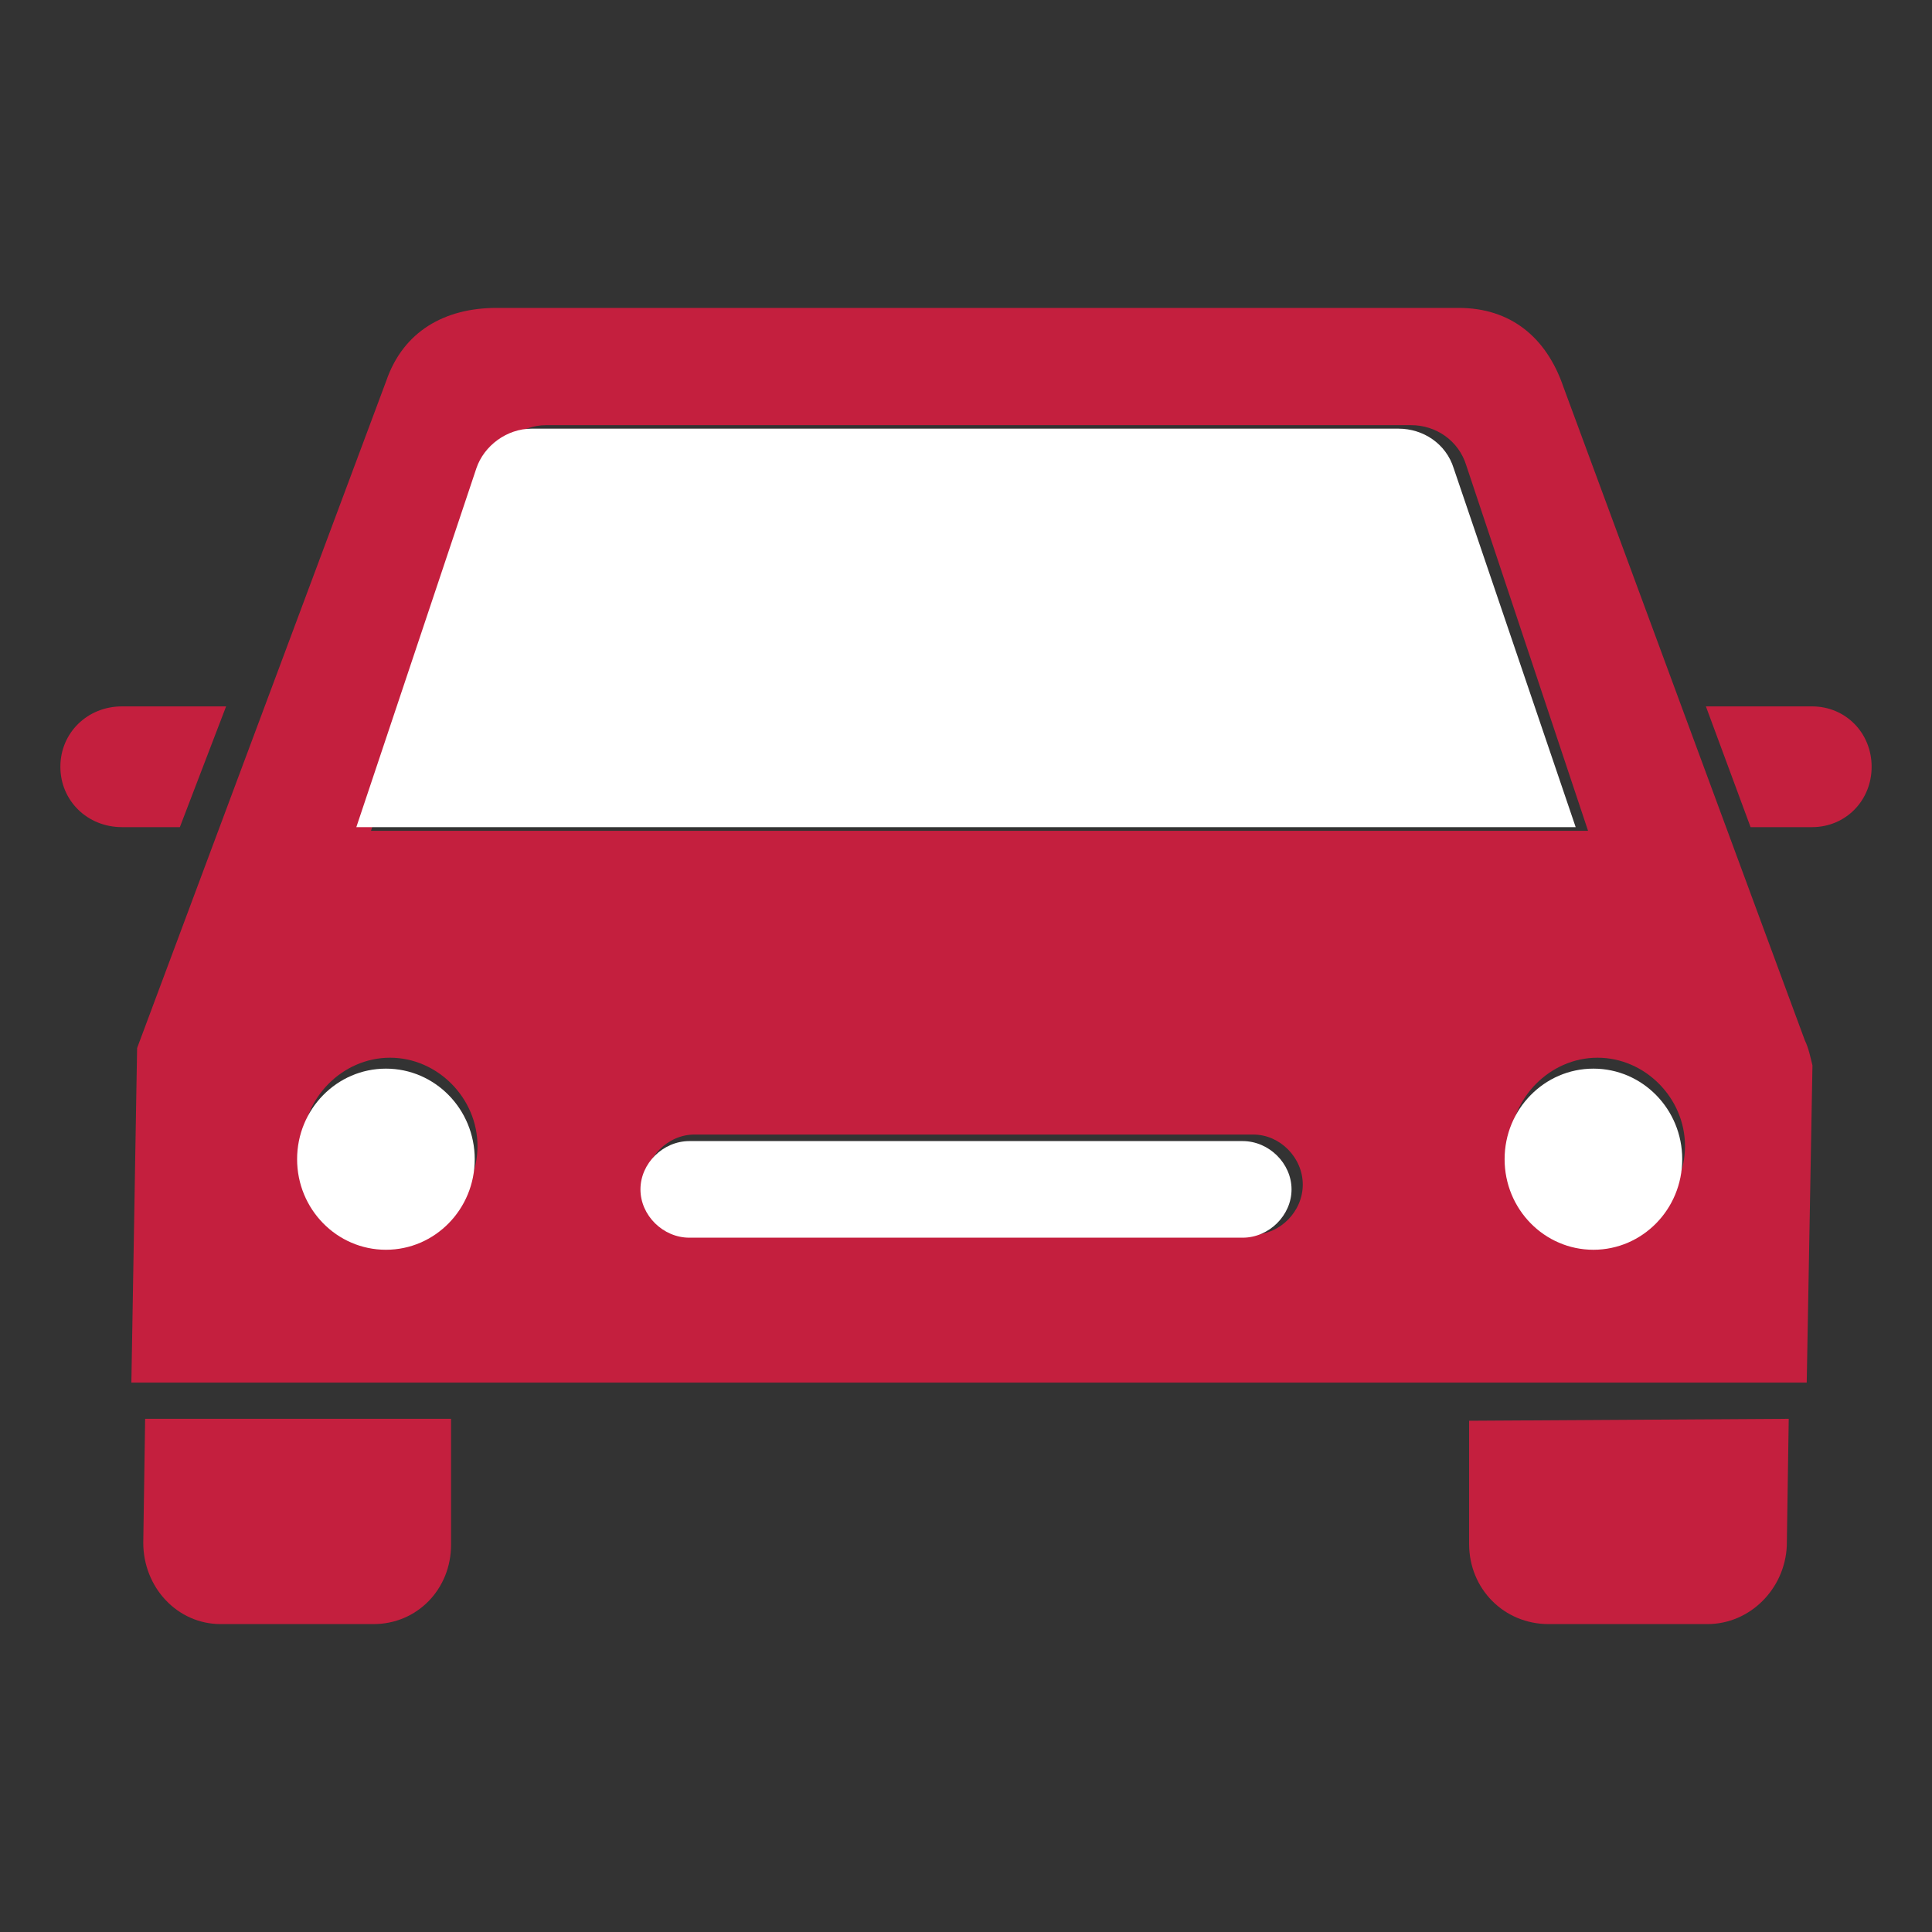
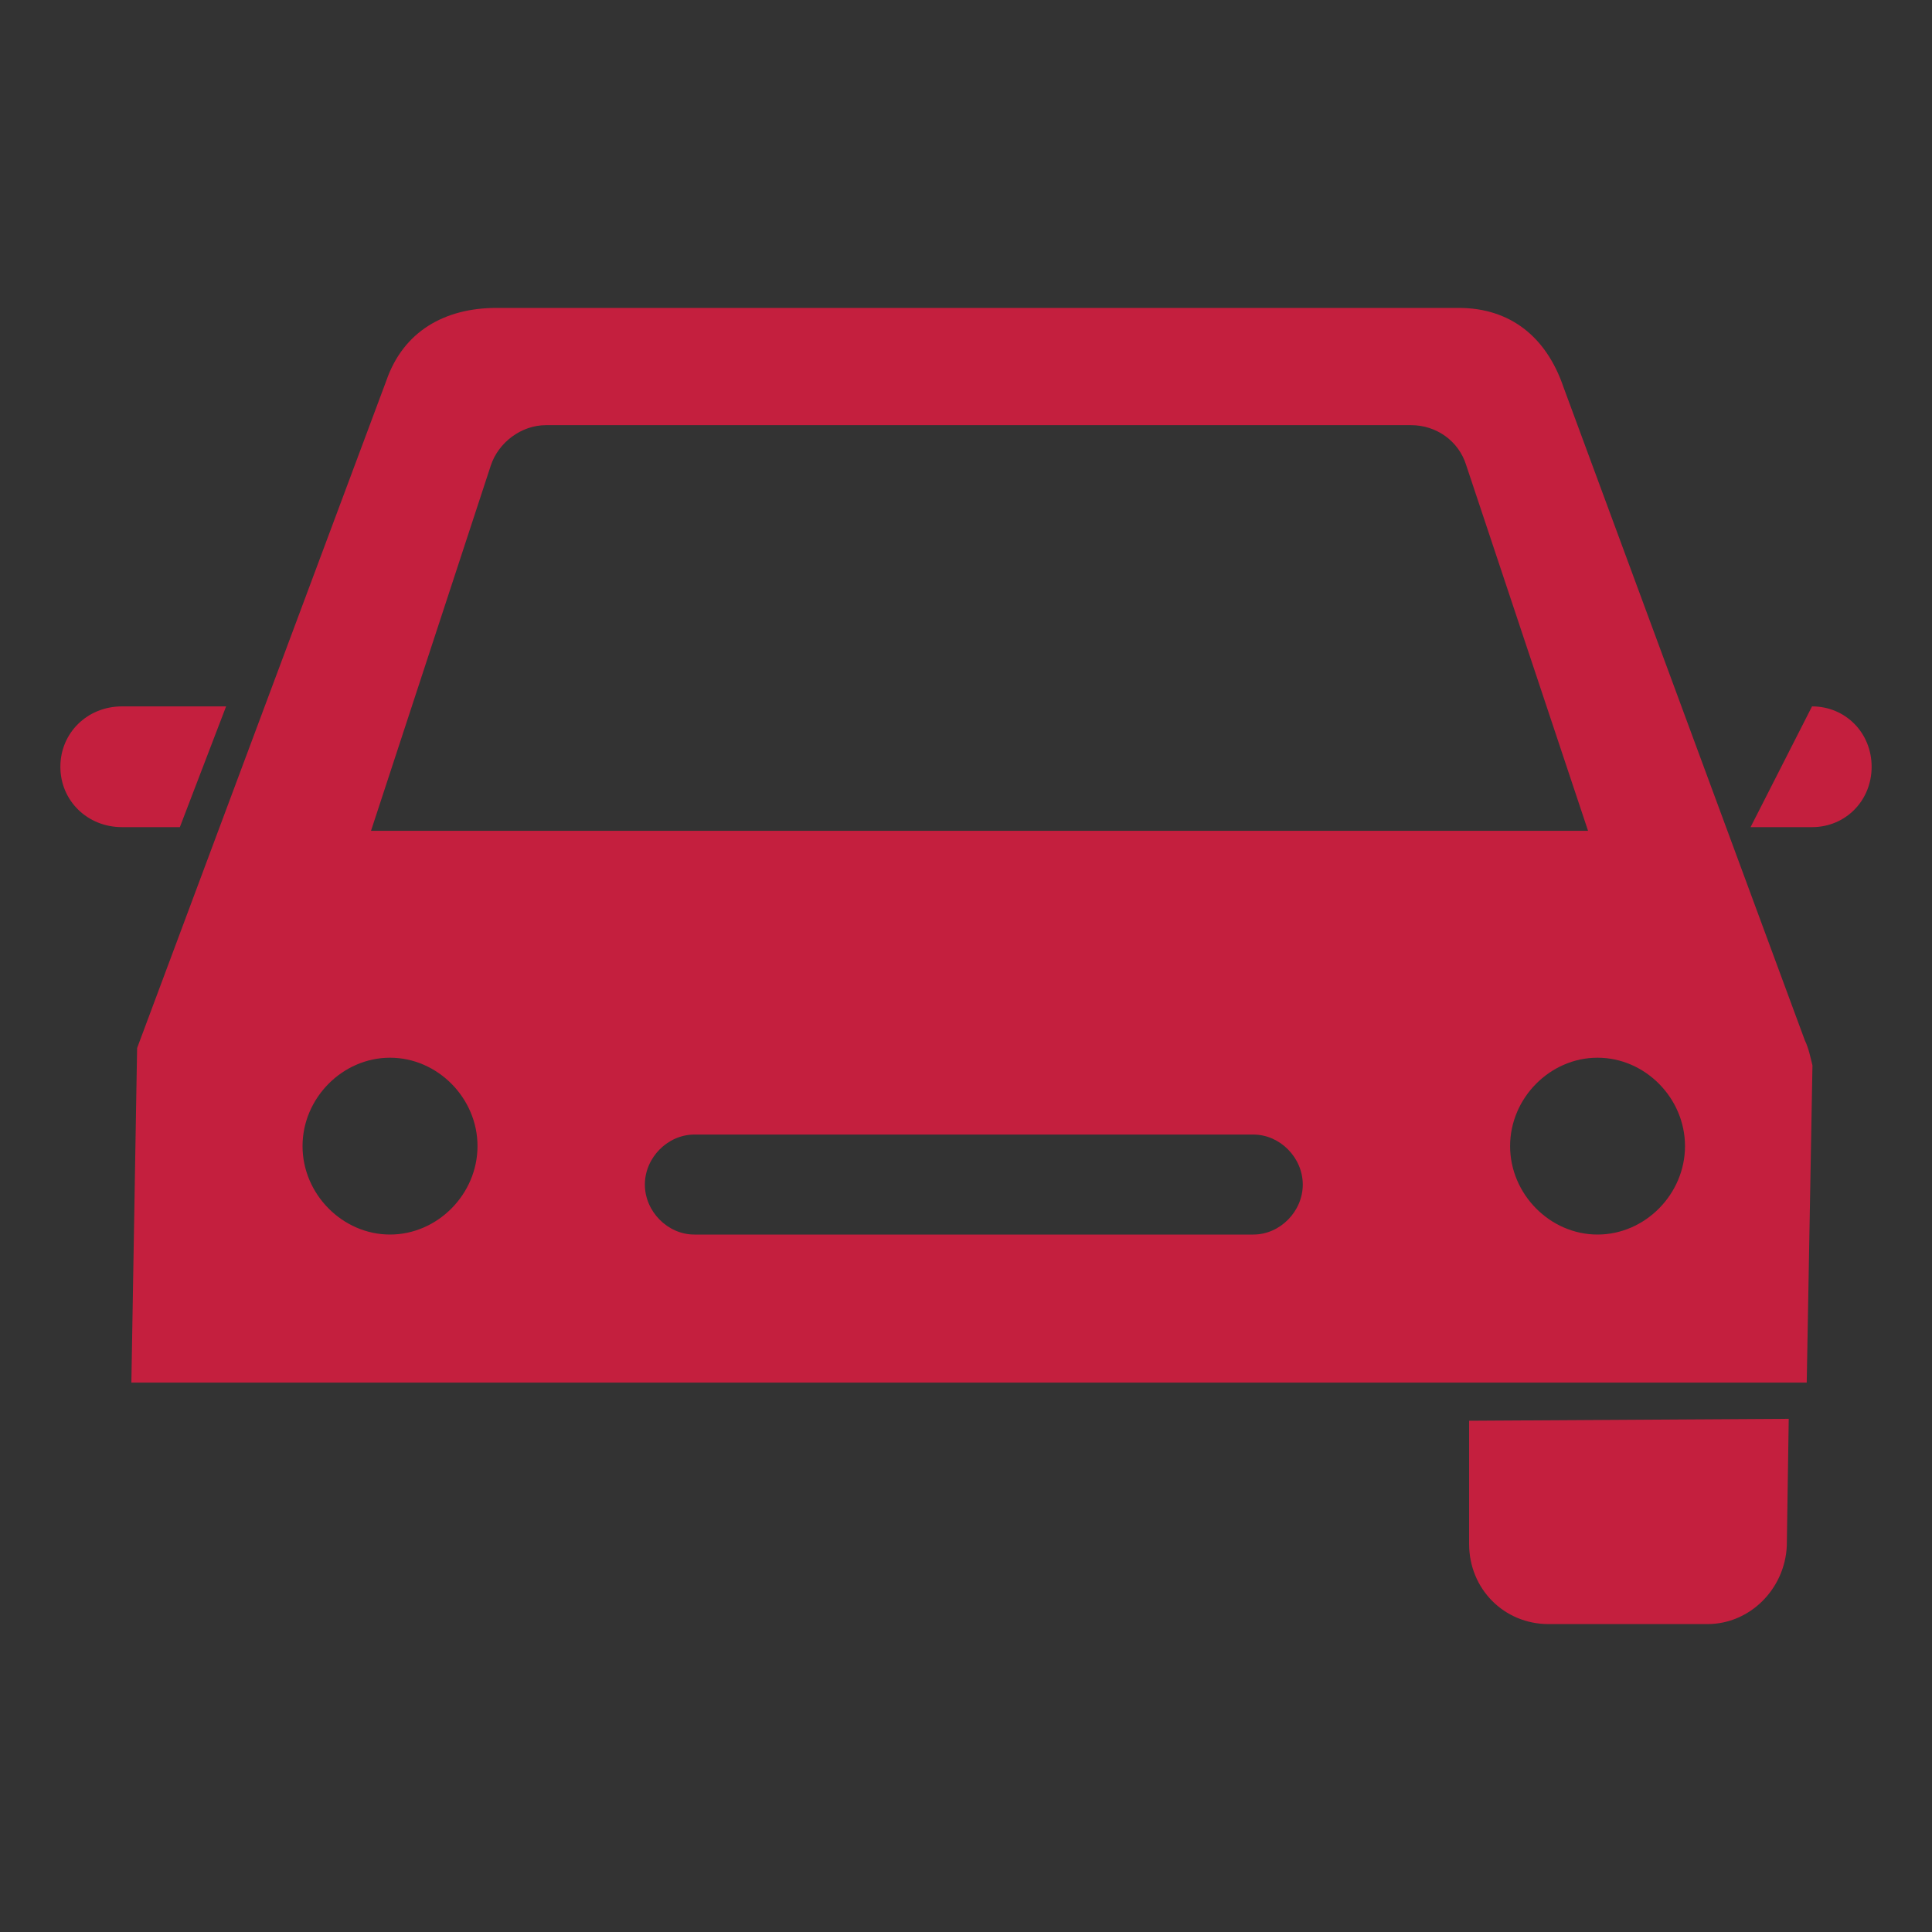
<svg xmlns="http://www.w3.org/2000/svg" width="32px" height="32px" viewBox="0 0 32 32" version="1.1">
  <rect x="0" y="0" width="32" height="32" fill="#333333" stroke="none" />
  <title>Icons/Simplified/vehicles/car-32x32</title>
  <desc>Created with Sketch.</desc>
  <g id="Icons/Simplified/vehicles/car-32x32" stroke="none" stroke-width="1" fill="none" fill-rule="evenodd">
    <g id="save-for-short-term-goals-copy" transform="translate(1, 5)" fill-rule="nonzero">
-       <path d="M6.471,18.5 L6.471,20.585 C6.471,21.323 5.908,21.9 5.188,21.9 L2.655,21.9 C1.936,21.9 1.373,21.291 1.373,20.553 L1.373,20.553 L1.404,18.5 L6.471,18.5 L6.471,18.5 Z" id="Path" fill="#C41F3E" />
      <path d="M28.627,18.5 L28.595,20.605 C28.563,21.317 27.986,21.9 27.28,21.9 L24.649,21.9 C23.911,21.9 23.333,21.317 23.333,20.572 L23.333,18.532 L28.627,18.5 Z" id="Path" fill="#C41F3E" />
      <path d="M28.894,12.232 L24.894,1.406 C24.61,0.578 24.012,0.1 23.161,0.1 L7.224,0.1 C6.373,0.1 5.681,0.482 5.397,1.31 L1.271,12.359 L1.176,17.9 L28.925,17.9 L29.02,12.646 C28.988,12.519 28.957,12.359 28.894,12.232 Z M7.129,2.711 C7.255,2.329 7.633,2.042 8.043,2.042 L22.374,2.042 C22.783,2.042 23.161,2.297 23.287,2.711 L25.303,8.761 L5.145,8.761 L7.129,2.711 Z M5.46,15.448 C4.673,15.448 4.011,14.779 4.011,13.983 C4.011,13.187 4.673,12.519 5.46,12.519 C6.247,12.519 6.909,13.187 6.909,13.983 C6.909,14.779 6.247,15.448 5.46,15.448 Z M19.76,15.448 L10.5,15.448 C10.059,15.448 9.681,15.066 9.681,14.62 C9.681,14.174 10.059,13.792 10.5,13.792 L19.76,13.792 C20.201,13.792 20.578,14.174 20.578,14.62 C20.578,15.066 20.201,15.448 19.76,15.448 Z M25.46,15.448 C24.673,15.448 24.012,14.779 24.012,13.983 C24.012,13.187 24.673,12.519 25.46,12.519 C26.248,12.519 26.909,13.187 26.909,13.983 C26.909,14.779 26.248,15.448 25.46,15.448 Z" id="Shape" fill="#C41F3E" />
      <path d="M2.745,6.7 L1.021,6.7 C0.447,6.7 0,7.138 0,7.7 C0,8.262 0.447,8.7 1.021,8.7 L1.979,8.7 L2.745,6.7 Z" id="Path" fill="#C41F3E" />
-       <path d="M29.013,6.7 L27.255,6.7 L27.995,8.7 L29.013,8.7 C29.568,8.7 30,8.262 30,7.7 C30,7.138 29.568,6.7 29.013,6.7 Z" id="Path" fill="#C41F3E" />
-       <path d="M10.418,13.9 L19.582,13.9 C20.018,13.9 20.392,14.269 20.392,14.7 L20.392,14.7 C20.392,15.131 20.018,15.5 19.582,15.5 L10.418,15.5 C9.982,15.5 9.608,15.131 9.608,14.7 L9.608,14.7 C9.608,14.269 9.982,13.9 10.418,13.9 Z" id="Path" fill="#FFFFFF" />
-       <ellipse id="Oval" fill="#FFFFFF" cx="25.392" cy="14.2" rx="1.471" ry="1.5" />
-       <ellipse id="Oval" fill="#FFFFFF" cx="5.392" cy="14.2" rx="1.471" ry="1.5" />
-       <path d="M25.098,8.7 L4.902,8.7 L6.89,2.757 C7.016,2.382 7.395,2.1 7.805,2.1 L22.163,2.1 C22.574,2.1 22.952,2.35 23.078,2.757 L25.098,8.7 Z" id="Path" fill="#FFFFFF" />
+       <path d="M29.013,6.7 L27.995,8.7 L29.013,8.7 C29.568,8.7 30,8.262 30,7.7 C30,7.138 29.568,6.7 29.013,6.7 Z" id="Path" fill="#C41F3E" />
    </g>
  </g>
</svg>